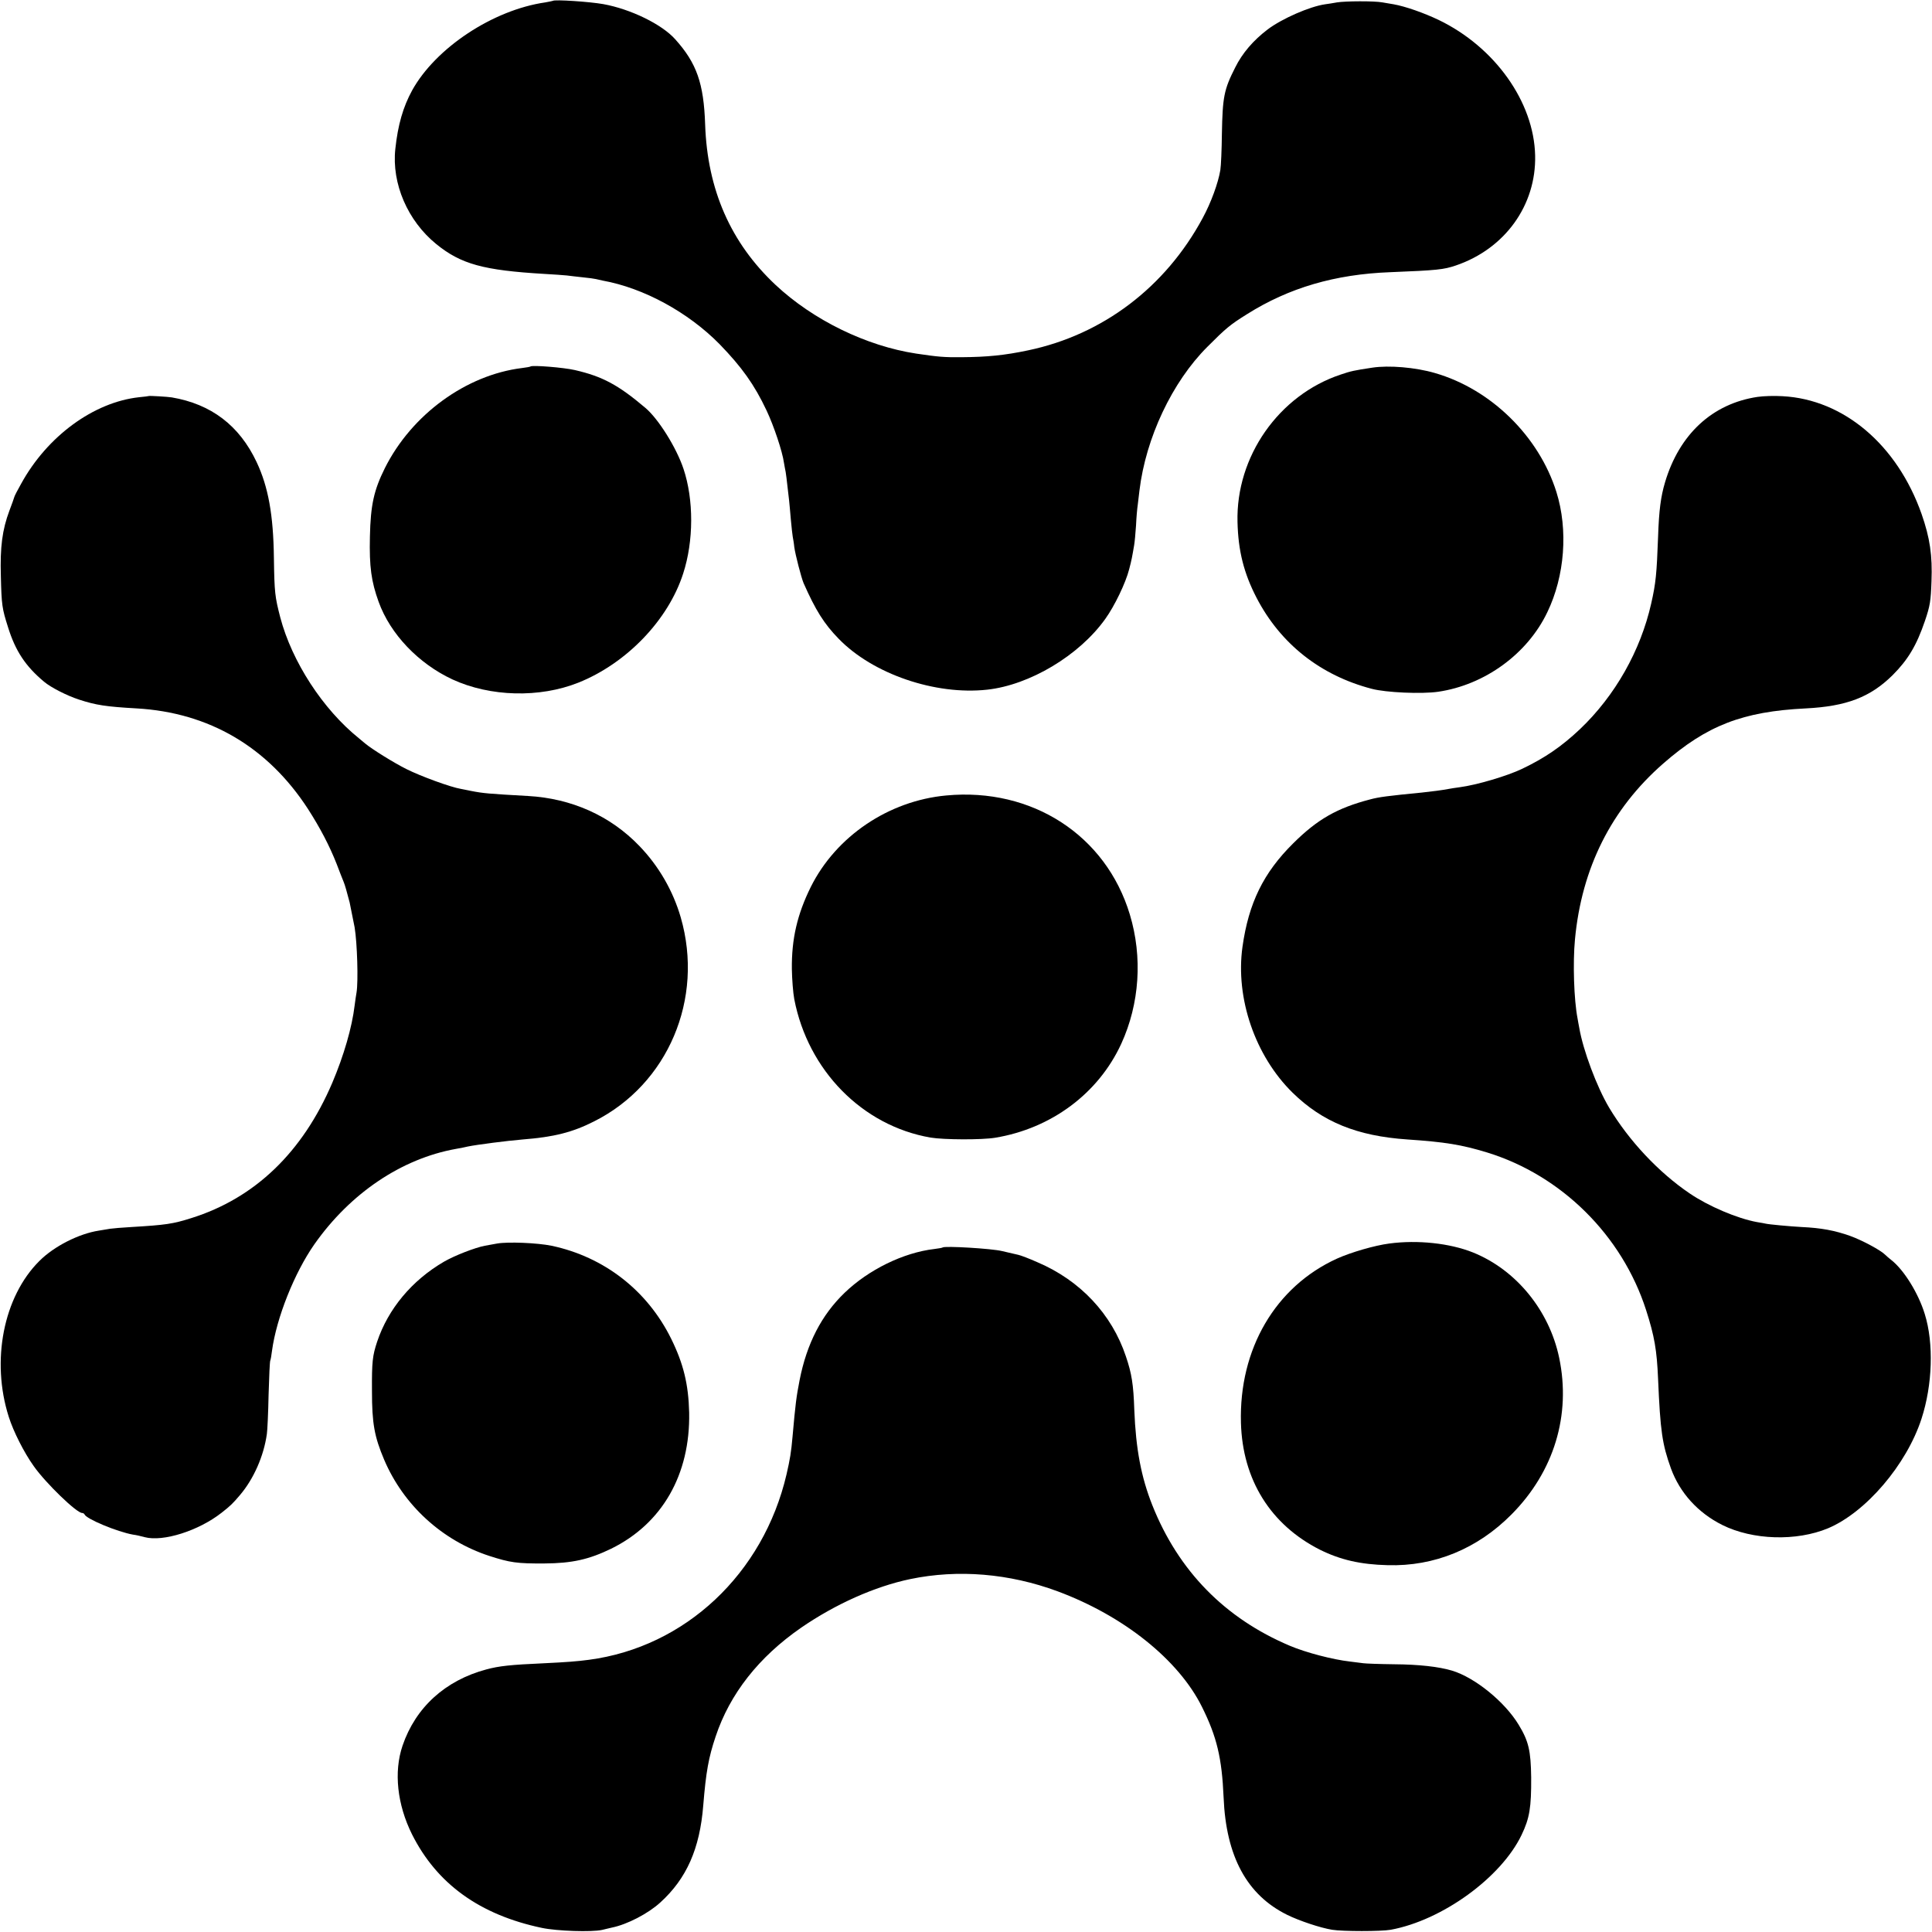
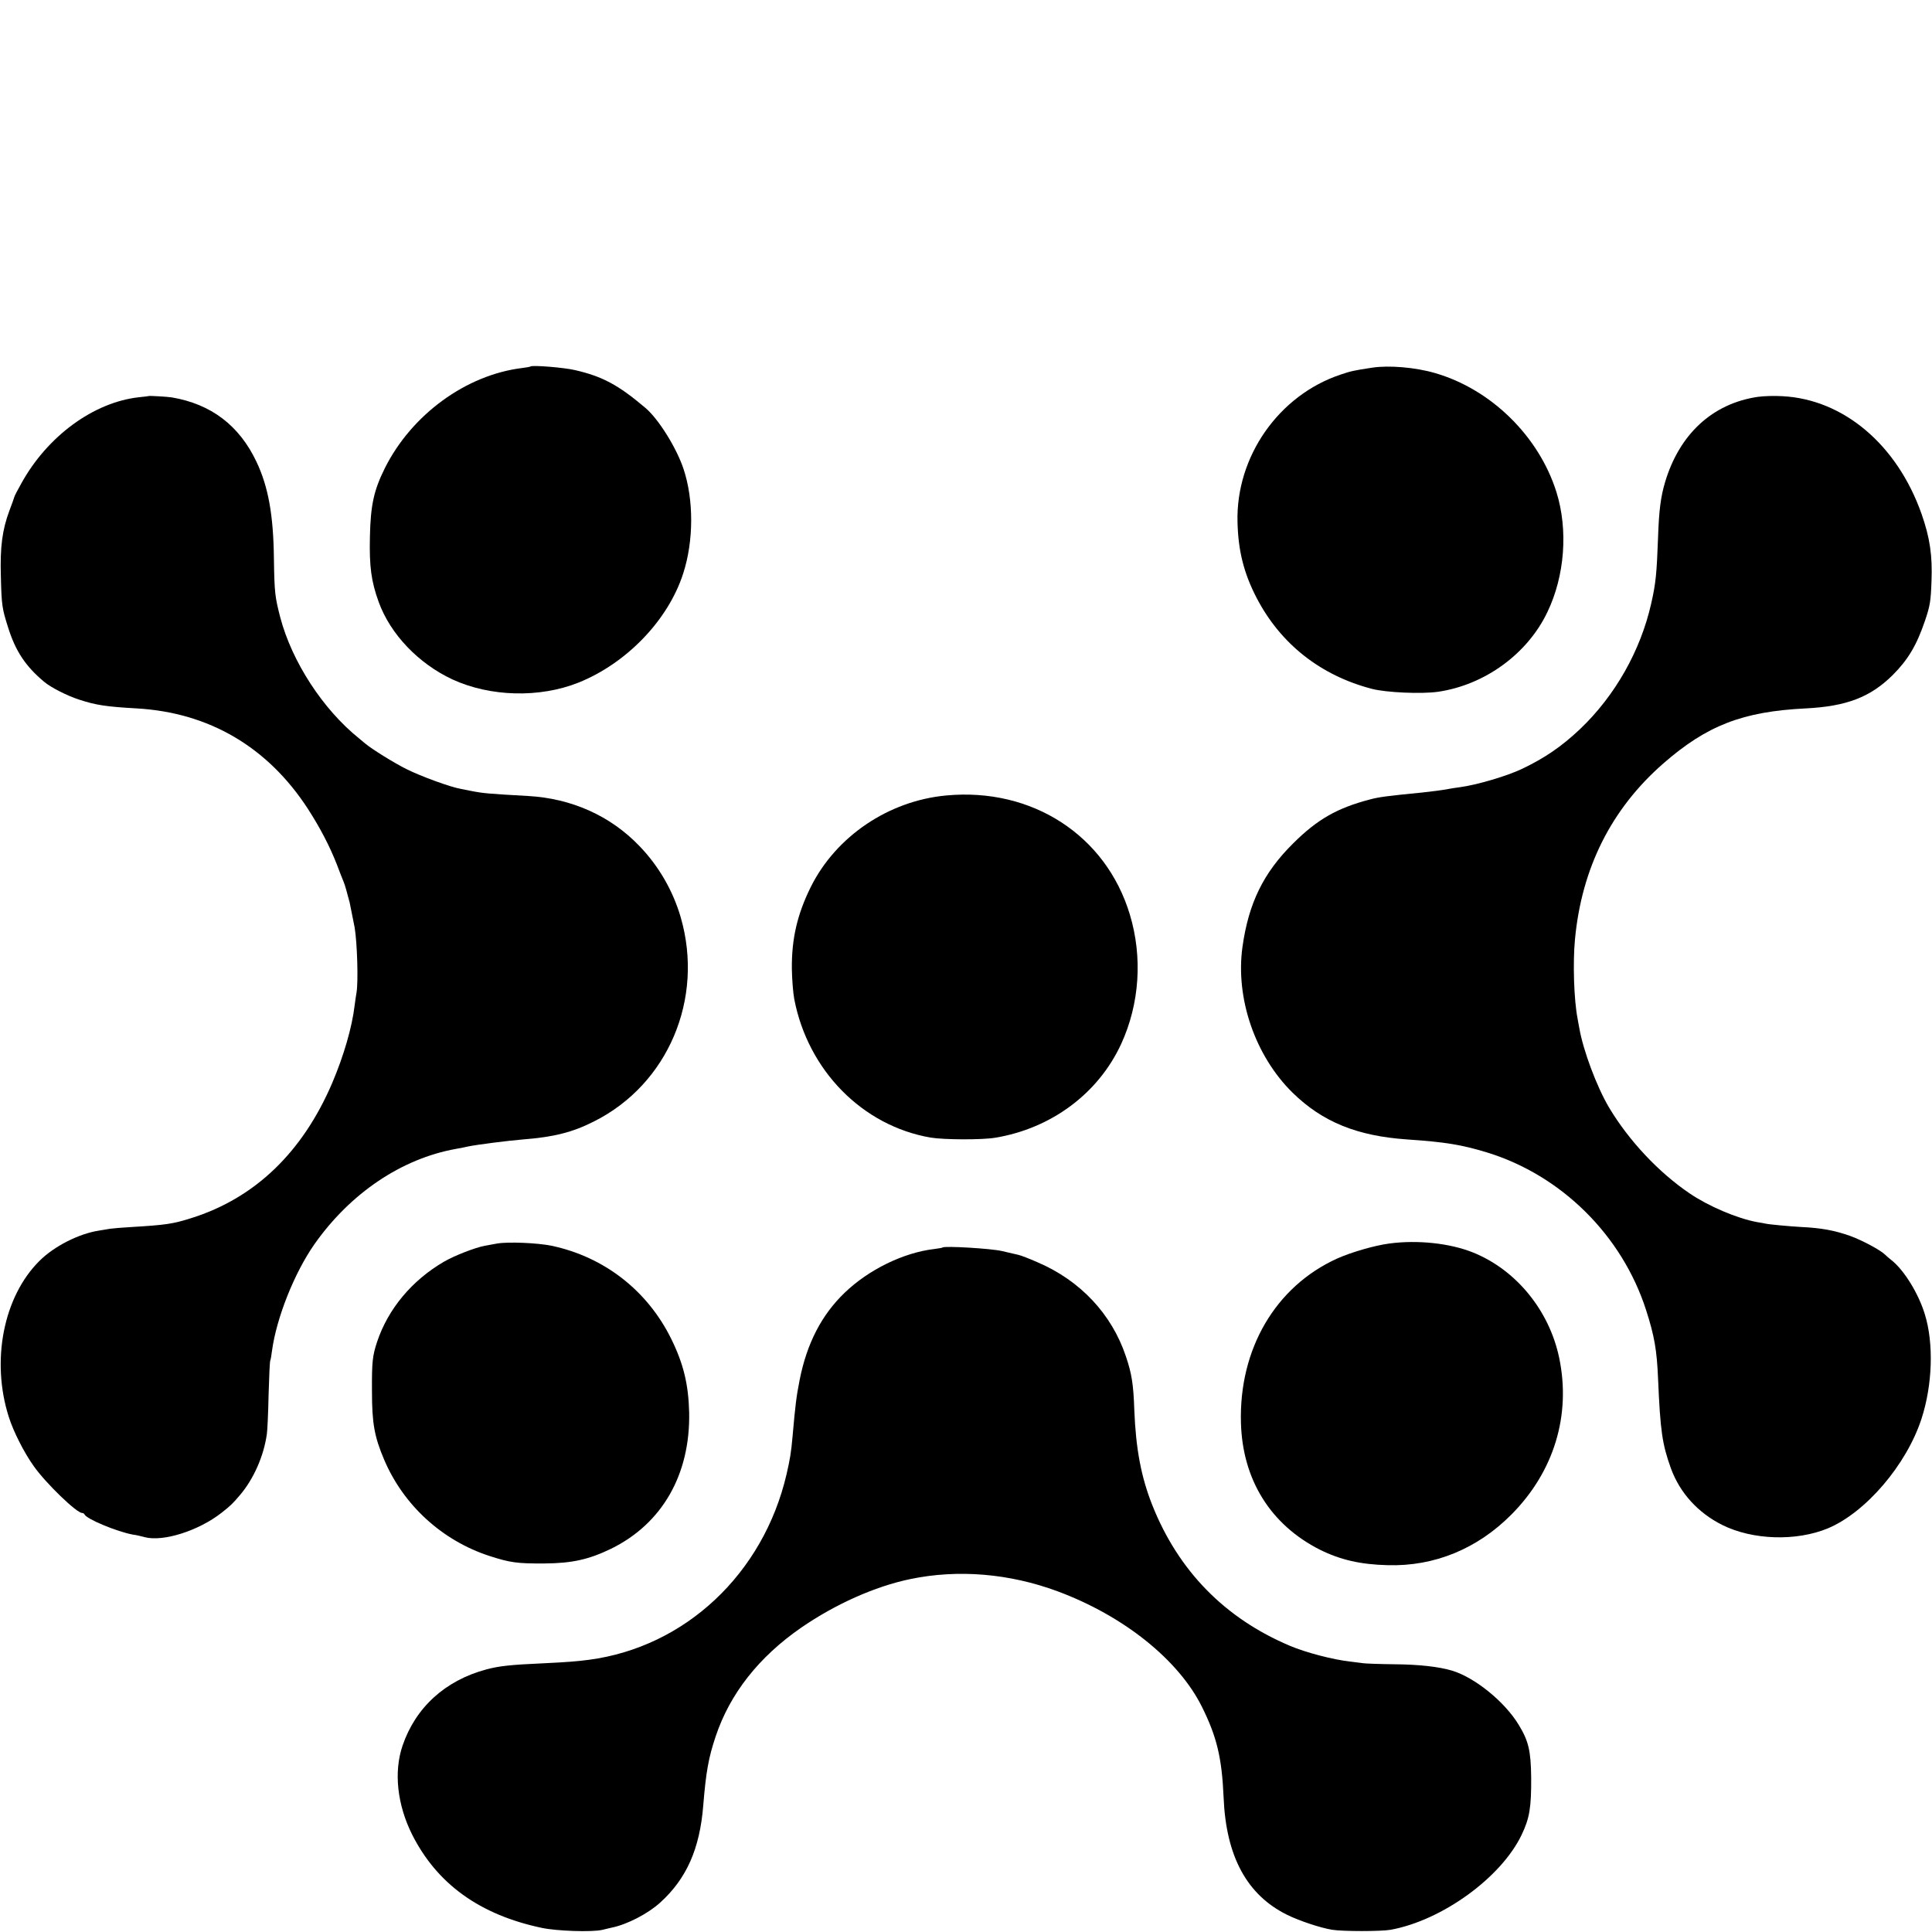
<svg xmlns="http://www.w3.org/2000/svg" version="1.0" width="1125pt" height="1125pt" viewBox="0 0 1125 1125" preserveAspectRatio="xMidYMid meet">
  <g transform="translate(0,1125) scale(0.1,-0.1)" fill="#000000" stroke="none">
-     <path d="M3219 11245 c-2 -1 -22 -5 -44 -9 -305 -44 -638 -265 -775 -512 -53 -97 -83 -201 -98 -341 -22 -202 72 -419 238 -554 144 -117 274 -153 630 -174 53 -3 111 -7 130 -9 19 -3 62 -7 95 -11 33 -3 67 -8 75 -10 8 -2 26 -6 40 -9 238 -43 497 -184 680 -370 129 -133 203 -236 274 -387 42 -89 92 -238 101 -304 3 -16 7 -41 10 -54 2 -13 7 -49 10 -80 4 -31 8 -69 10 -86 2 -16 6 -66 10 -110 4 -44 9 -89 11 -100 2 -11 7 -38 9 -60 6 -45 41 -179 54 -210 70 -158 119 -237 205 -325 199 -205 562 -329 864 -296 248 27 536 199 688 412 54 75 119 210 139 289 15 57 17 70 29 140 3 17 8 68 11 115 2 47 7 101 10 120 2 19 7 57 10 84 37 306 190 631 395 836 109 109 131 128 232 191 243 153 512 232 833 244 274 11 311 15 382 39 286 97 469 351 462 641 -7 311 -234 631 -562 789 -86 41 -194 79 -262 91 -16 3 -46 8 -65 11 -47 9 -216 8 -265 0 -22 -4 -53 -9 -69 -11 -90 -13 -250 -83 -334 -146 -84 -64 -148 -138 -190 -223 -65 -128 -73 -171 -77 -386 -1 -91 -5 -185 -9 -210 -12 -74 -54 -190 -103 -280 -217 -403 -582 -679 -1016 -770 -137 -29 -239 -39 -387 -40 -105 -1 -136 2 -265 21 -290 44 -600 195 -819 400 -261 245 -397 554 -410 934 -8 239 -49 357 -174 496 -77 87 -259 176 -419 205 -78 14 -285 28 -294 19z" />
    <path d="M3089 9116 c-2 -2 -24 -6 -49 -9 -326 -40 -643 -271 -799 -583 -64 -129 -83 -214 -87 -399 -4 -176 8 -261 51 -380 68 -188 232 -359 429 -451 221 -102 508 -109 734 -19 280 112 523 364 610 635 62 190 62 431 2 610 -41 123 -146 291 -222 355 -158 134 -250 183 -410 220 -64 15 -249 30 -259 21z" />
    <path d="M7990 9109 c-106 -16 -124 -20 -183 -40 -361 -120 -611 -478 -601 -859 4 -168 37 -298 111 -441 139 -268 372 -452 671 -530 83 -22 291 -31 387 -17 271 40 519 220 635 463 102 211 122 480 53 700 -102 325 -381 599 -708 693 -113 33 -268 46 -365 31z" />
    <path d="M867 8944 c-1 -1 -27 -4 -57 -7 -265 -29 -535 -227 -687 -504 -21 -37 -39 -72 -40 -78 -1 -5 -14 -41 -28 -78 -42 -112 -55 -213 -50 -382 4 -169 7 -188 42 -298 43 -138 102 -227 210 -317 39 -33 133 -81 204 -104 98 -32 157 -41 334 -51 423 -24 764 -225 998 -585 72 -112 126 -216 167 -320 18 -47 36 -94 41 -105 7 -16 20 -62 35 -120 3 -14 23 -114 29 -145 15 -89 22 -316 11 -380 -3 -14 -7 -47 -11 -75 -15 -127 -63 -292 -130 -450 -173 -405 -451 -672 -821 -788 -107 -34 -149 -40 -349 -52 -55 -3 -111 -8 -125 -10 -14 -3 -43 -7 -65 -11 -116 -18 -260 -91 -345 -176 -210 -208 -283 -582 -179 -908 27 -86 90 -210 146 -288 70 -99 249 -272 281 -272 6 0 12 -4 14 -8 10 -27 192 -102 282 -118 17 -2 48 -9 69 -15 107 -28 313 37 447 142 51 40 64 52 108 104 79 93 138 226 156 355 3 19 8 122 10 228 3 106 7 196 10 200 2 4 7 30 10 57 26 191 130 453 247 620 209 297 507 498 824 555 28 5 59 11 70 14 54 11 225 33 320 41 179 14 288 41 414 105 431 216 642 714 505 1188 -45 155 -128 299 -241 416 -169 176 -395 277 -649 291 -230 13 -258 15 -334 30 -14 3 -38 8 -55 11 -61 10 -235 74 -317 115 -71 35 -203 117 -242 150 -6 5 -22 18 -36 30 -210 169 -390 446 -458 704 -31 120 -34 144 -37 345 -3 252 -33 416 -101 560 -100 212 -264 337 -494 376 -25 4 -130 10 -133 8z" />
    <path d="M10235 8939 c-264 -39 -457 -218 -540 -499 -24 -81 -35 -162 -40 -315 -8 -216 -13 -270 -40 -389 -62 -275 -210 -537 -415 -732 -107 -101 -205 -168 -337 -231 -88 -42 -264 -94 -363 -107 -25 -3 -54 -8 -65 -10 -36 -7 -99 -15 -155 -21 -195 -19 -251 -26 -302 -40 -192 -50 -307 -116 -447 -255 -174 -172 -260 -348 -296 -603 -42 -300 74 -636 292 -850 174 -170 375 -252 668 -272 220 -15 314 -30 465 -76 432 -133 785 -482 925 -917 49 -152 63 -235 70 -402 13 -304 24 -379 75 -521 52 -142 157 -258 299 -329 177 -88 431 -96 616 -19 220 93 457 370 544 638 64 197 72 439 19 609 -37 121 -121 257 -195 315 -13 10 -29 24 -36 31 -27 27 -136 85 -203 109 -89 32 -171 47 -282 52 -71 4 -191 15 -212 20 -3 1 -25 5 -50 9 -114 21 -281 92 -390 166 -182 123 -355 308 -470 500 -72 121 -152 335 -174 465 -3 17 -8 41 -10 55 -21 108 -28 324 -15 460 39 415 211 759 514 1024 254 222 463 303 830 321 237 12 375 65 505 193 90 90 140 173 189 317 30 88 34 116 38 230 6 150 -9 253 -58 393 -142 402 -453 666 -809 685 -47 3 -112 1 -145 -4z" />
    <path d="M5510 6618 c-336 -31 -642 -238 -789 -533 -79 -160 -112 -303 -110 -478 1 -59 7 -138 14 -175 80 -415 396 -737 793 -806 77 -13 300 -14 377 -1 327 54 601 258 734 547 107 233 125 505 50 753 -139 461 -569 740 -1069 693z" />
    <path d="M2895 4009 c-22 -4 -54 -10 -72 -13 -57 -11 -176 -57 -238 -93 -187 -109 -325 -275 -389 -466 -27 -82 -31 -116 -30 -287 0 -189 14 -265 71 -400 113 -265 337 -470 612 -560 121 -39 161 -45 321 -44 161 1 259 23 389 86 297 146 461 432 454 793 -4 164 -33 284 -105 430 -139 281 -390 476 -696 541 -84 17 -253 24 -317 13z" />
    <path d="M8090 4009 c-85 -11 -223 -51 -305 -88 -358 -163 -571 -526 -559 -956 9 -332 173 -594 460 -739 119 -59 236 -86 394 -90 272 -8 523 95 722 296 247 249 347 578 277 912 -58 276 -251 512 -502 613 -135 54 -323 74 -487 52z" />
    <path d="M5489 3986 c-2 -2 -24 -6 -49 -9 -179 -21 -382 -120 -522 -255 -134 -129 -220 -295 -262 -509 -19 -98 -24 -136 -41 -328 -8 -92 -15 -133 -35 -220 -135 -579 -590 -1006 -1151 -1080 -67 -9 -133 -14 -259 -20 -201 -9 -263 -16 -338 -36 -239 -64 -412 -221 -488 -444 -52 -153 -31 -343 55 -516 145 -289 395 -469 756 -545 90 -19 290 -25 350 -12 22 6 49 11 59 14 88 18 210 81 281 146 153 139 230 313 250 565 16 196 31 279 72 401 83 249 251 463 498 634 199 137 429 240 635 283 279 58 577 33 858 -71 385 -143 705 -399 841 -673 87 -175 116 -298 126 -527 14 -343 135 -568 370 -684 71 -35 194 -76 262 -87 62 -10 285 -10 341 0 300 55 643 304 762 552 47 98 57 161 56 335 -2 156 -15 212 -73 307 -81 134 -255 275 -388 315 -77 23 -193 36 -336 37 -86 1 -167 4 -180 6 -13 2 -49 6 -79 10 -98 11 -256 52 -350 92 -378 160 -648 436 -800 818 -65 164 -96 327 -105 555 -5 149 -15 212 -49 312 -82 246 -266 442 -515 548 -47 21 -97 40 -111 43 -14 3 -56 13 -95 22 -61 15 -335 31 -346 21z" />
  </g>
</svg>